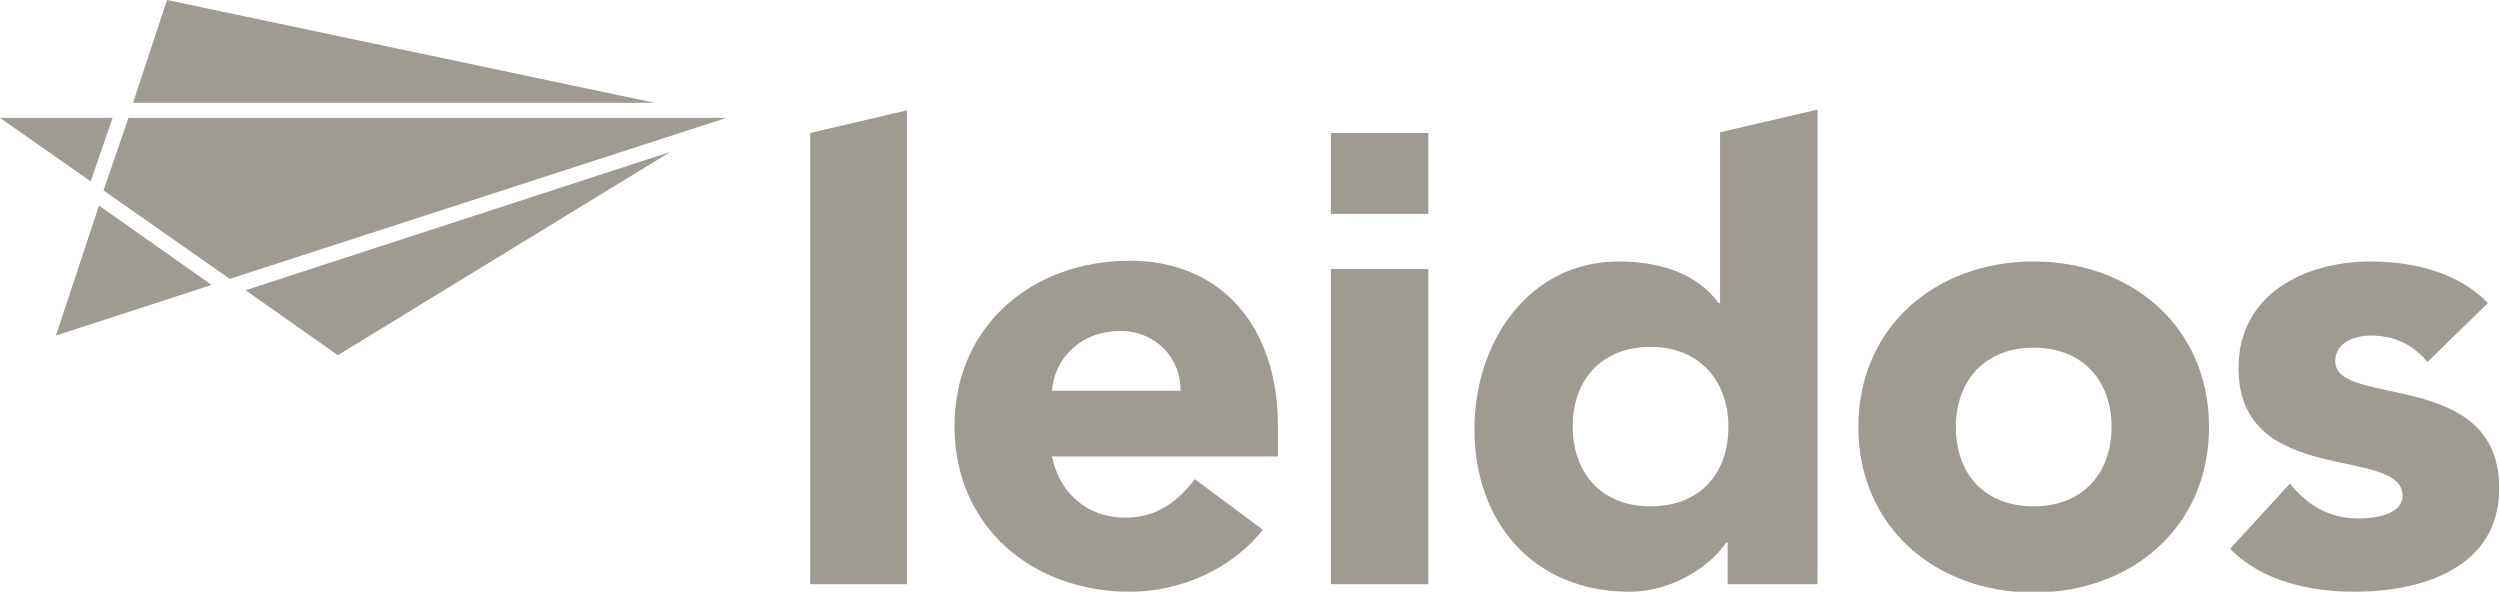
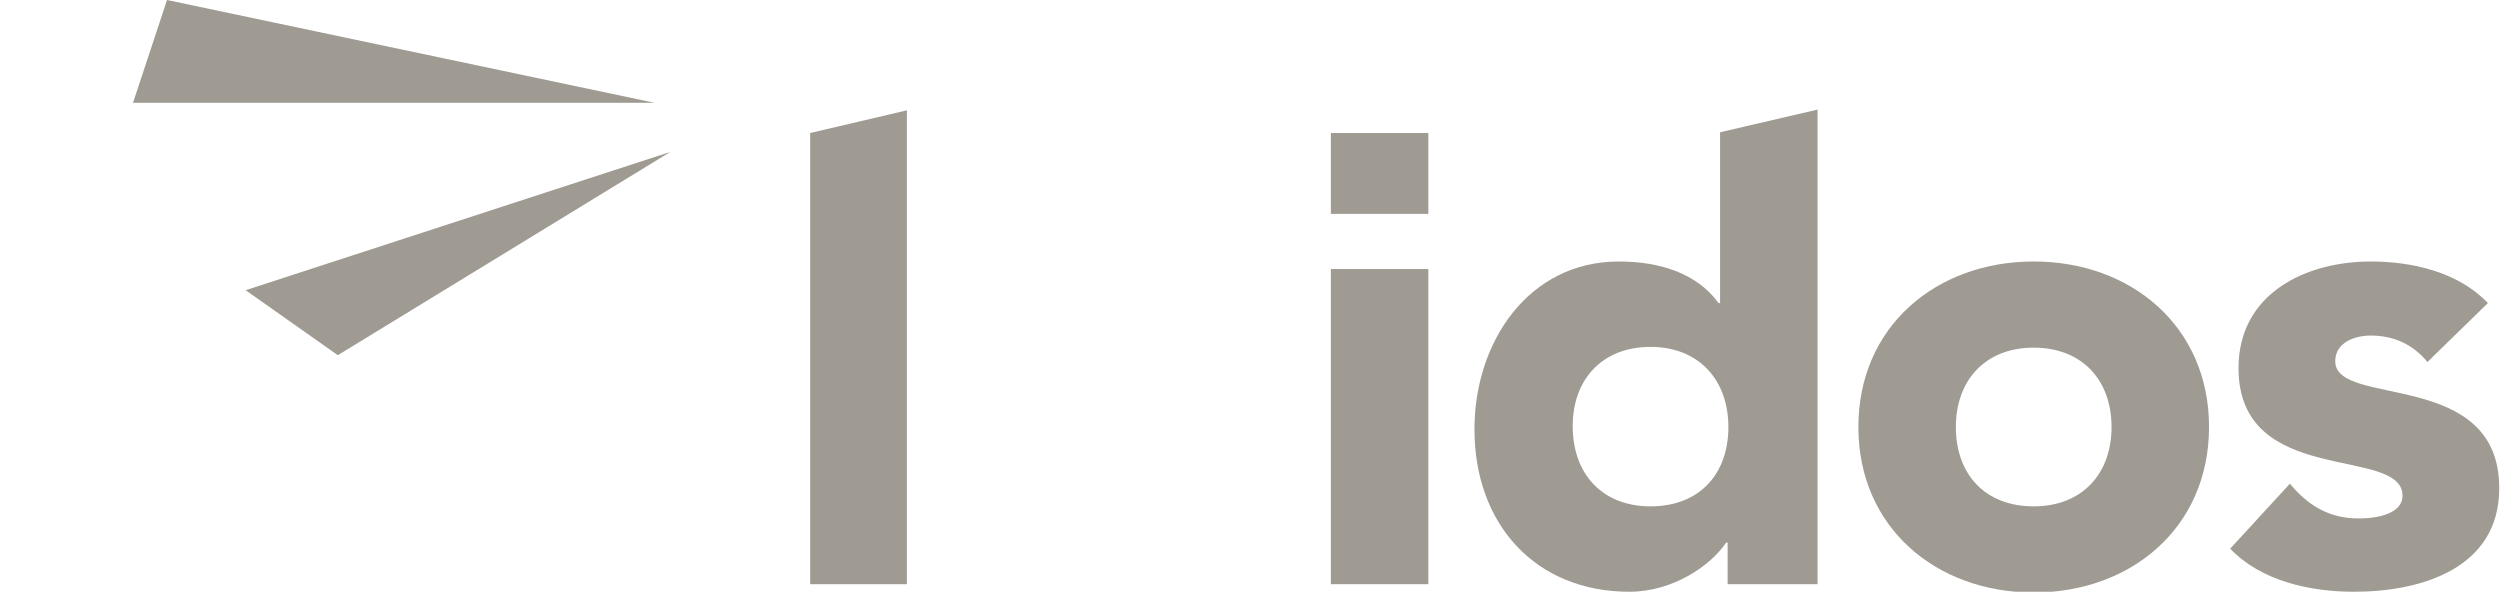
<svg xmlns="http://www.w3.org/2000/svg" version="1.1" id="Layer_2" x="0px" y="0px" viewBox="0 0 330.8 78.3" style="enable-background:new 0 0 330.8 78.3;" xml:space="preserve">
  <style type="text/css">
	.st0{fill:#9F9B93;}
</style>
  <g id="Logo_Artwork">
    <g id="Leidos-logo-horz-uv-mid-rgb">
      <polygon class="st0" points="107.2,17.6 120,14.6 120,77.3 107.2,77.3   " />
-       <path class="st0" d="M167.1,70.1c-4.1,5.2-10.9,8.2-17.6,8.2c-12.9,0-23.2-8.6-23.2-21.9s10.3-21.9,23.2-21.9    c12,0,19.6,8.6,19.6,21.9v4h-29.9c1,4.9,4.7,8.1,9.7,8.1c4.2,0,7-2.2,9.2-5.1L167.1,70.1L167.1,70.1z M156.2,51.7    c0.1-4.3-3.3-7.9-7.9-7.9c-5.6,0-8.8,3.9-9.1,7.9H156.2L156.2,51.7z" />
      <path class="st0" d="M240.5,77.3h-11.9v-5.5h-0.2c-2,3-7,6.5-12.8,6.5c-12.4,0-20.5-8.9-20.5-21.5c0-11.6,7.2-22.2,19.1-22.2    c5.3,0,10.3,1.5,13.2,5.5h0.2V17.5l12.9-3L240.5,77.3L240.5,77.3z M218.4,45.9c-6.4,0-10.3,4.3-10.3,10.5S211.9,67,218.4,67    s10.3-4.3,10.3-10.5S224.8,45.9,218.4,45.9z" />
      <path class="st0" d="M269.1,34.6c12.9,0,23.2,8.6,23.2,21.9s-10.3,21.9-23.2,21.9s-23.2-8.6-23.2-21.9S256.2,34.6,269.1,34.6z     M269.1,67c6.4,0,10.3-4.3,10.3-10.5s-3.9-10.5-10.3-10.5s-10.3,4.3-10.3,10.5S262.6,67,269.1,67z" />
-       <path class="st0" d="M321.2,47.9c-1.9-2.3-4.4-3.5-7.5-3.5c-2.1,0-4.7,0.9-4.7,3.4c0,6.2,21.7,0.9,21.7,16.8    c0,10.6-10.3,13.7-19.2,13.7c-5.8,0-12.3-1.4-16.4-5.7L303,64c2.4,2.9,5.2,4.6,9.1,4.6c2.9,0,5.8-0.8,5.8-3    c0-6.7-21.7-1-21.7-16.9c0-9.8,8.8-14.1,17.5-14.1c5.5,0,11.6,1.4,15.5,5.5L321.2,47.9L321.2,47.9z" />
+       <path class="st0" d="M321.2,47.9c-1.9-2.3-4.4-3.5-7.5-3.5c-2.1,0-4.7,0.9-4.7,3.4c0,6.2,21.7,0.9,21.7,16.8    c0,10.6-10.3,13.7-19.2,13.7c-5.8,0-12.3-1.4-16.4-5.7L303,64c2.4,2.9,5.2,4.6,9.1,4.6c2.9,0,5.8-0.8,5.8-3    c0-6.7-21.7-1-21.7-16.9c0-9.8,8.8-14.1,17.5-14.1c5.5,0,11.6,1.4,15.5,5.5L321.2,47.9z" />
      <rect x="176.1" y="35.6" class="st0" width="12.9" height="41.7" />
      <rect x="176.1" y="17.6" class="st0" width="12.9" height="10.7" />
      <polygon class="st0" points="44.7,47 88.7,20.1 32.5,38.4   " />
      <polygon class="st0" points="22.1,0 17.6,13.6 86.6,13.6   " />
-       <polygon class="st0" points="7.4,44.4 28,37.7 13.1,27.2   " />
-       <polygon class="st0" points="0,15.6 12,24 14.9,15.6   " />
-       <polygon class="st0" points="96.1,15.6 17,15.6 13.7,25.2 30.4,36.9   " />
    </g>
  </g>
</svg>